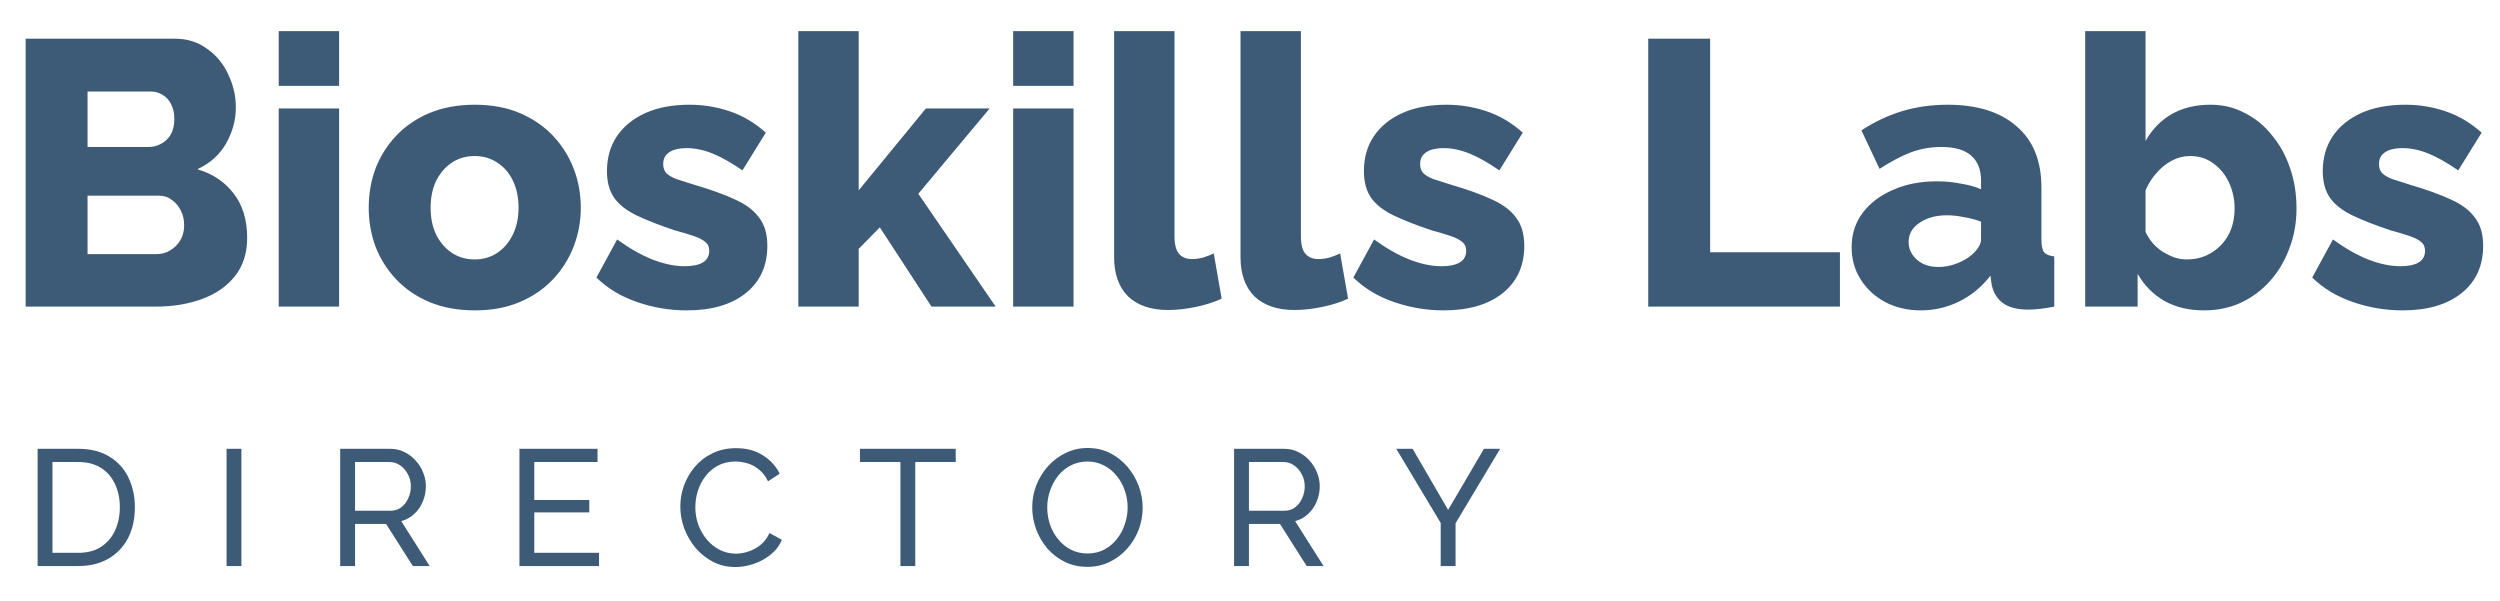
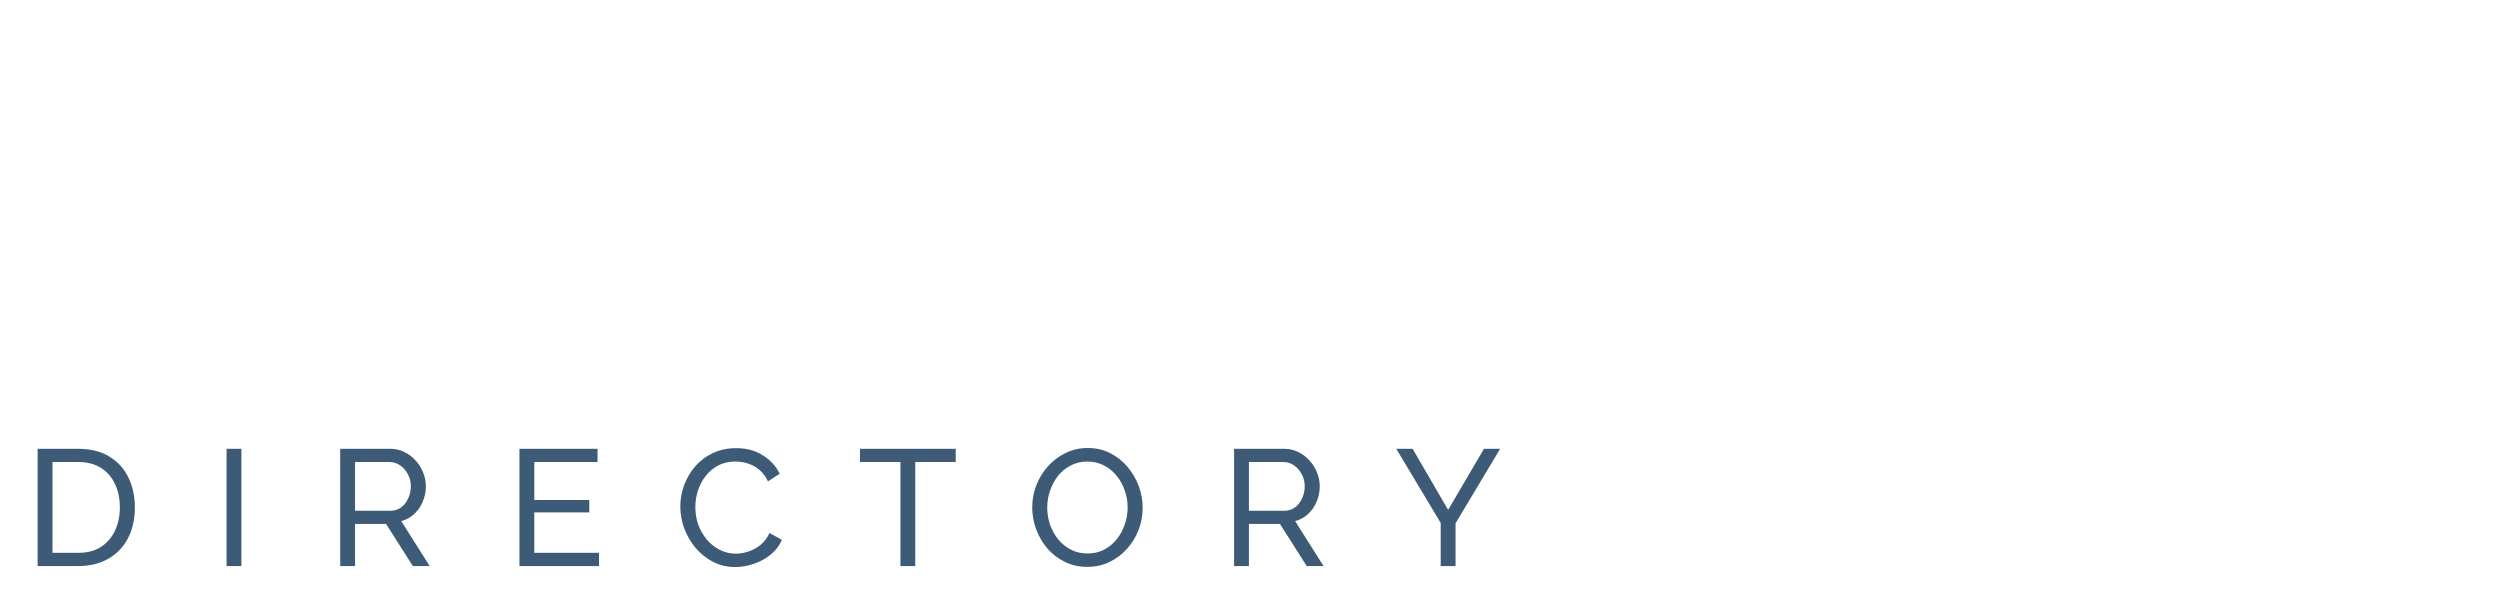
<svg xmlns="http://www.w3.org/2000/svg" width="212" height="51" viewBox="0 0 212 51" fill="none">
  <path d="M3.19 48V38.06H6.634C7.698 38.06 8.585 38.284 9.294 38.732C10.013 39.171 10.549 39.768 10.904 40.524C11.259 41.271 11.436 42.101 11.436 43.016C11.436 44.024 11.24 44.901 10.848 45.648C10.456 46.395 9.901 46.973 9.182 47.384C8.463 47.795 7.614 48 6.634 48H3.19ZM10.162 43.016C10.162 42.269 10.022 41.607 9.742 41.028C9.471 40.449 9.075 39.997 8.552 39.67C8.029 39.343 7.39 39.18 6.634 39.18H4.45V46.88H6.634C7.399 46.88 8.043 46.712 8.566 46.376C9.089 46.031 9.485 45.569 9.756 44.99C10.027 44.402 10.162 43.744 10.162 43.016ZM19.212 48V38.06H20.471V48H19.212ZM28.848 48V38.06H33.104C33.543 38.06 33.944 38.153 34.308 38.34C34.672 38.517 34.989 38.76 35.26 39.068C35.531 39.367 35.741 39.707 35.89 40.09C36.039 40.463 36.114 40.846 36.114 41.238C36.114 41.695 36.026 42.129 35.848 42.54C35.68 42.951 35.438 43.301 35.12 43.59C34.812 43.879 34.448 44.08 34.028 44.192L36.436 48H35.008L32.74 44.43H30.108V48H28.848ZM30.108 43.31H33.118C33.464 43.31 33.762 43.217 34.014 43.03C34.276 42.834 34.476 42.577 34.616 42.26C34.766 41.943 34.84 41.602 34.84 41.238C34.84 40.865 34.756 40.524 34.588 40.216C34.42 39.899 34.201 39.647 33.93 39.46C33.66 39.273 33.361 39.18 33.034 39.18H30.108V43.31ZM50.797 46.88V48H44.049V38.06H50.671V39.18H45.309V42.4H49.971V43.45H45.309V46.88H50.797ZM57.691 42.96C57.691 42.353 57.793 41.761 57.998 41.182C58.213 40.594 58.521 40.062 58.922 39.586C59.333 39.101 59.833 38.718 60.42 38.438C61.008 38.149 61.676 38.004 62.422 38.004C63.309 38.004 64.07 38.209 64.704 38.62C65.339 39.021 65.811 39.539 66.118 40.174L65.124 40.818C64.928 40.398 64.677 40.067 64.368 39.824C64.07 39.572 63.743 39.395 63.389 39.292C63.043 39.189 62.703 39.138 62.367 39.138C61.816 39.138 61.326 39.25 60.897 39.474C60.477 39.698 60.122 39.997 59.833 40.37C59.543 40.743 59.324 41.163 59.175 41.63C59.035 42.087 58.965 42.549 58.965 43.016C58.965 43.529 59.048 44.024 59.217 44.5C59.394 44.976 59.636 45.396 59.944 45.76C60.252 46.124 60.617 46.413 61.036 46.628C61.456 46.843 61.914 46.95 62.408 46.95C62.754 46.95 63.108 46.889 63.472 46.768C63.837 46.647 64.177 46.46 64.495 46.208C64.812 45.947 65.064 45.611 65.251 45.2L66.3 45.774C66.095 46.269 65.778 46.689 65.349 47.034C64.919 47.379 64.439 47.641 63.907 47.818C63.384 47.995 62.866 48.084 62.352 48.084C61.671 48.084 61.046 47.939 60.477 47.65C59.907 47.351 59.413 46.959 58.992 46.474C58.582 45.979 58.26 45.429 58.026 44.822C57.803 44.206 57.691 43.585 57.691 42.96ZM81.046 39.18H77.615V48H76.356V39.18H72.925V38.06H81.046V39.18ZM92.208 48.07C91.508 48.07 90.874 47.93 90.304 47.65C89.735 47.37 89.24 46.992 88.82 46.516C88.41 46.031 88.092 45.489 87.868 44.892C87.644 44.285 87.532 43.665 87.532 43.03C87.532 42.367 87.649 41.737 87.882 41.14C88.125 40.533 88.456 39.997 88.876 39.53C89.306 39.054 89.805 38.681 90.374 38.41C90.944 38.13 91.564 37.99 92.236 37.99C92.936 37.99 93.571 38.135 94.14 38.424C94.71 38.713 95.2 39.101 95.61 39.586C96.021 40.071 96.338 40.613 96.562 41.21C96.786 41.807 96.898 42.419 96.898 43.044C96.898 43.707 96.782 44.341 96.548 44.948C96.315 45.545 95.984 46.082 95.554 46.558C95.134 47.025 94.64 47.393 94.07 47.664C93.501 47.935 92.88 48.07 92.208 48.07ZM88.806 43.03C88.806 43.534 88.886 44.024 89.044 44.5C89.212 44.967 89.446 45.382 89.744 45.746C90.043 46.11 90.402 46.399 90.822 46.614C91.242 46.829 91.709 46.936 92.222 46.936C92.754 46.936 93.23 46.824 93.65 46.6C94.07 46.376 94.425 46.077 94.714 45.704C95.013 45.331 95.237 44.911 95.386 44.444C95.545 43.977 95.624 43.506 95.624 43.03C95.624 42.526 95.54 42.041 95.372 41.574C95.214 41.107 94.98 40.692 94.672 40.328C94.374 39.955 94.014 39.665 93.594 39.46C93.184 39.245 92.726 39.138 92.222 39.138C91.69 39.138 91.214 39.25 90.794 39.474C90.374 39.689 90.015 39.983 89.716 40.356C89.427 40.729 89.203 41.149 89.044 41.616C88.886 42.073 88.806 42.545 88.806 43.03ZM104.649 48V38.06H108.905C109.344 38.06 109.745 38.153 110.109 38.34C110.473 38.517 110.79 38.76 111.061 39.068C111.332 39.367 111.542 39.707 111.691 40.09C111.84 40.463 111.915 40.846 111.915 41.238C111.915 41.695 111.826 42.129 111.649 42.54C111.481 42.951 111.238 43.301 110.921 43.59C110.613 43.879 110.249 44.08 109.829 44.192L112.237 48H110.809L108.541 44.43H105.909V48H104.649ZM105.909 43.31H108.919C109.264 43.31 109.563 43.217 109.815 43.03C110.076 42.834 110.277 42.577 110.417 42.26C110.566 41.943 110.641 41.602 110.641 41.238C110.641 40.865 110.557 40.524 110.389 40.216C110.221 39.899 110.002 39.647 109.731 39.46C109.46 39.273 109.162 39.18 108.835 39.18H105.909V43.31ZM119.791 38.06L122.801 43.24L125.839 38.06H127.211L123.431 44.374V48H122.171V44.346L118.405 38.06H119.791Z" fill="#3D5A77" />
-   <path d="M20.96 20.176C20.96 21.477 20.608 22.565 19.904 23.44C19.221 24.293 18.293 24.933 17.12 25.36C15.947 25.787 14.656 26 13.248 26H2.176V3.28H14.816C15.883 3.28 16.8 3.568 17.568 4.144C18.357 4.699 18.955 5.424 19.36 6.32C19.787 7.216 20 8.144 20 9.104C20 10.171 19.723 11.195 19.168 12.176C18.613 13.136 17.803 13.861 16.736 14.352C18.037 14.736 19.061 15.419 19.808 16.4C20.576 17.381 20.96 18.64 20.96 20.176ZM15.616 19.12C15.616 18.629 15.52 18.203 15.328 17.84C15.136 17.456 14.88 17.157 14.56 16.944C14.261 16.709 13.899 16.592 13.472 16.592H7.424V21.552H13.248C13.696 21.552 14.091 21.445 14.432 21.232C14.795 21.019 15.083 20.731 15.296 20.368C15.509 20.005 15.616 19.589 15.616 19.12ZM7.424 7.76V12.464H12.576C12.96 12.464 13.312 12.379 13.632 12.208C13.973 12.037 14.251 11.781 14.464 11.44C14.677 11.077 14.784 10.629 14.784 10.096C14.784 9.584 14.688 9.157 14.496 8.816C14.325 8.475 14.091 8.219 13.792 8.048C13.493 7.856 13.152 7.76 12.768 7.76H7.424ZM23.635 26V9.2H28.755V26H23.635ZM23.635 7.28V2.64H28.755V7.28H23.635ZM40.26 26.32C38.831 26.32 37.551 26.085 36.42 25.616C35.311 25.147 34.372 24.507 33.604 23.696C32.836 22.885 32.249 21.957 31.844 20.912C31.46 19.867 31.268 18.768 31.268 17.616C31.268 16.443 31.46 15.333 31.844 14.288C32.249 13.243 32.836 12.315 33.604 11.504C34.372 10.693 35.311 10.053 36.42 9.584C37.551 9.115 38.831 8.88 40.26 8.88C41.689 8.88 42.959 9.115 44.068 9.584C45.177 10.053 46.116 10.693 46.884 11.504C47.652 12.315 48.239 13.243 48.644 14.288C49.049 15.333 49.252 16.443 49.252 17.616C49.252 18.768 49.049 19.867 48.644 20.912C48.239 21.957 47.652 22.885 46.884 23.696C46.116 24.507 45.177 25.147 44.068 25.616C42.959 26.085 41.689 26.32 40.26 26.32ZM36.516 17.616C36.516 18.491 36.676 19.259 36.996 19.92C37.337 20.581 37.785 21.093 38.34 21.456C38.895 21.819 39.535 22 40.26 22C40.964 22 41.593 21.819 42.148 21.456C42.724 21.072 43.172 20.549 43.492 19.888C43.812 19.227 43.972 18.469 43.972 17.616C43.972 16.741 43.812 15.973 43.492 15.312C43.172 14.651 42.724 14.139 42.148 13.776C41.593 13.413 40.964 13.232 40.26 13.232C39.535 13.232 38.895 13.413 38.34 13.776C37.785 14.139 37.337 14.651 36.996 15.312C36.676 15.973 36.516 16.741 36.516 17.616ZM58.223 26.32C56.794 26.32 55.397 26.085 54.031 25.616C52.666 25.147 51.514 24.453 50.575 23.536L52.335 20.304C53.359 21.051 54.351 21.616 55.311 22C56.293 22.384 57.21 22.576 58.063 22.576C58.725 22.576 59.237 22.469 59.599 22.256C59.962 22.043 60.143 21.712 60.143 21.264C60.143 20.944 60.037 20.699 59.823 20.528C59.61 20.336 59.279 20.165 58.831 20.016C58.405 19.867 57.871 19.707 57.231 19.536C55.951 19.109 54.885 18.693 54.031 18.288C53.178 17.883 52.538 17.392 52.111 16.816C51.685 16.219 51.471 15.451 51.471 14.512C51.471 13.381 51.749 12.4 52.303 11.568C52.879 10.715 53.69 10.053 54.735 9.584C55.781 9.115 57.029 8.88 58.479 8.88C59.631 8.88 60.751 9.061 61.839 9.424C62.949 9.787 63.983 10.395 64.943 11.248L62.959 14.448C61.999 13.787 61.146 13.307 60.399 13.008C59.653 12.709 58.927 12.56 58.223 12.56C57.861 12.56 57.53 12.603 57.231 12.688C56.933 12.773 56.687 12.923 56.495 13.136C56.325 13.328 56.239 13.584 56.239 13.904C56.239 14.224 56.325 14.48 56.495 14.672C56.687 14.864 56.975 15.035 57.359 15.184C57.765 15.312 58.266 15.472 58.863 15.664C60.25 16.069 61.402 16.485 62.319 16.912C63.237 17.317 63.919 17.829 64.367 18.448C64.837 19.045 65.071 19.845 65.071 20.848C65.071 22.555 64.453 23.899 63.215 24.88C61.999 25.84 60.335 26.32 58.223 26.32ZM78.993 26L74.609 19.28L72.817 21.104V26H67.698V2.64H72.817V16.144L78.513 9.2H83.921L77.874 16.432L84.433 26H78.993ZM85.916 26V9.2H91.036V26H85.916ZM85.916 7.28V2.64H91.036V7.28H85.916ZM94.477 2.64H99.597V20.016C99.597 20.72 99.725 21.221 99.981 21.52C100.237 21.819 100.6 21.968 101.069 21.968C101.389 21.968 101.709 21.925 102.029 21.84C102.371 21.733 102.669 21.616 102.925 21.488L103.597 25.328C102.957 25.627 102.221 25.861 101.389 26.032C100.557 26.203 99.779 26.288 99.053 26.288C97.603 26.288 96.472 25.904 95.661 25.136C94.872 24.347 94.477 23.237 94.477 21.808V2.64ZM105.196 2.64H110.316V20.016C110.316 20.72 110.444 21.221 110.7 21.52C110.956 21.819 111.319 21.968 111.788 21.968C112.108 21.968 112.428 21.925 112.748 21.84C113.089 21.733 113.388 21.616 113.644 21.488L114.316 25.328C113.676 25.627 112.94 25.861 112.108 26.032C111.276 26.203 110.497 26.288 109.772 26.288C108.321 26.288 107.191 25.904 106.38 25.136C105.591 24.347 105.196 23.237 105.196 21.808V2.64ZM122.411 26.32C120.981 26.32 119.584 26.085 118.219 25.616C116.853 25.147 115.701 24.453 114.763 23.536L116.523 20.304C117.547 21.051 118.539 21.616 119.499 22C120.48 22.384 121.397 22.576 122.251 22.576C122.912 22.576 123.424 22.469 123.787 22.256C124.149 22.043 124.331 21.712 124.331 21.264C124.331 20.944 124.224 20.699 124.011 20.528C123.797 20.336 123.467 20.165 123.019 20.016C122.592 19.867 122.059 19.707 121.419 19.536C120.139 19.109 119.072 18.693 118.219 18.288C117.365 17.883 116.725 17.392 116.299 16.816C115.872 16.219 115.659 15.451 115.659 14.512C115.659 13.381 115.936 12.4 116.491 11.568C117.067 10.715 117.877 10.053 118.923 9.584C119.968 9.115 121.216 8.88 122.667 8.88C123.819 8.88 124.939 9.061 126.027 9.424C127.136 9.787 128.171 10.395 129.131 11.248L127.147 14.448C126.187 13.787 125.333 13.307 124.587 13.008C123.84 12.709 123.115 12.56 122.411 12.56C122.048 12.56 121.717 12.603 121.419 12.688C121.12 12.773 120.875 12.923 120.683 13.136C120.512 13.328 120.427 13.584 120.427 13.904C120.427 14.224 120.512 14.48 120.683 14.672C120.875 14.864 121.163 15.035 121.547 15.184C121.952 15.312 122.453 15.472 123.051 15.664C124.437 16.069 125.589 16.485 126.507 16.912C127.424 17.317 128.107 17.829 128.555 18.448C129.024 19.045 129.259 19.845 129.259 20.848C129.259 22.555 128.64 23.899 127.403 24.88C126.187 25.84 124.523 26.32 122.411 26.32ZM139.77 26V3.28H145.018V21.392H156.026V26H139.77ZM157.017 20.976C157.017 19.867 157.326 18.896 157.945 18.064C158.563 17.232 159.417 16.581 160.505 16.112C161.593 15.621 162.841 15.376 164.249 15.376C164.931 15.376 165.603 15.44 166.265 15.568C166.926 15.675 167.502 15.835 167.993 16.048V15.312C167.993 14.395 167.715 13.691 167.161 13.2C166.606 12.709 165.763 12.464 164.633 12.464C163.694 12.464 162.809 12.624 161.977 12.944C161.166 13.264 160.302 13.723 159.385 14.32L157.849 11.056C158.958 10.331 160.11 9.787 161.305 9.424C162.521 9.061 163.801 8.88 165.145 8.88C167.662 8.88 169.614 9.488 171.001 10.704C172.409 11.899 173.113 13.637 173.113 15.92V20.304C173.113 20.816 173.187 21.179 173.337 21.392C173.507 21.584 173.795 21.701 174.201 21.744V26C173.774 26.085 173.369 26.149 172.985 26.192C172.622 26.235 172.302 26.256 172.025 26.256C171.065 26.256 170.329 26.064 169.817 25.68C169.326 25.296 169.017 24.773 168.889 24.112L168.793 23.376C168.046 24.336 167.15 25.072 166.105 25.584C165.081 26.075 164.003 26.32 162.873 26.32C161.763 26.32 160.761 26.085 159.865 25.616C158.99 25.147 158.297 24.507 157.785 23.696C157.273 22.885 157.017 21.979 157.017 20.976ZM167.193 21.616C167.427 21.424 167.619 21.211 167.769 20.976C167.918 20.741 167.993 20.517 167.993 20.304V18.8C167.566 18.629 167.086 18.501 166.553 18.416C166.041 18.309 165.561 18.256 165.113 18.256C164.174 18.256 163.395 18.469 162.777 18.896C162.158 19.301 161.849 19.845 161.849 20.528C161.849 20.912 161.955 21.264 162.169 21.584C162.382 21.904 162.67 22.16 163.033 22.352C163.417 22.544 163.865 22.64 164.377 22.64C164.889 22.64 165.401 22.544 165.913 22.352C166.425 22.16 166.851 21.915 167.193 21.616ZM186.903 26.32C185.623 26.32 184.503 26.053 183.543 25.52C182.583 24.965 181.825 24.197 181.271 23.216V26H176.823V2.64H181.943V11.952C182.497 10.971 183.233 10.213 184.151 9.68C185.089 9.147 186.188 8.88 187.447 8.88C188.513 8.88 189.484 9.115 190.359 9.584C191.255 10.032 192.023 10.661 192.663 11.472C193.324 12.261 193.836 13.189 194.199 14.256C194.561 15.301 194.743 16.443 194.743 17.68C194.743 18.896 194.54 20.027 194.135 21.072C193.751 22.117 193.207 23.035 192.503 23.824C191.799 24.613 190.967 25.232 190.007 25.68C189.068 26.107 188.033 26.32 186.903 26.32ZM185.463 22C186.039 22 186.572 21.893 187.063 21.68C187.575 21.445 188.012 21.136 188.375 20.752C188.737 20.368 189.015 19.92 189.207 19.408C189.399 18.875 189.495 18.299 189.495 17.68C189.495 16.891 189.335 16.155 189.015 15.472C188.695 14.789 188.247 14.245 187.671 13.84C187.116 13.435 186.465 13.232 185.719 13.232C185.185 13.232 184.673 13.36 184.183 13.616C183.692 13.872 183.255 14.224 182.871 14.672C182.487 15.099 182.177 15.589 181.943 16.144V19.664C182.113 20.027 182.327 20.357 182.583 20.656C182.839 20.933 183.116 21.168 183.415 21.36C183.735 21.552 184.065 21.712 184.407 21.84C184.769 21.947 185.121 22 185.463 22ZM203.723 26.32C202.294 26.32 200.897 26.085 199.531 25.616C198.166 25.147 197.014 24.453 196.075 23.536L197.835 20.304C198.859 21.051 199.851 21.616 200.811 22C201.793 22.384 202.71 22.576 203.563 22.576C204.225 22.576 204.737 22.469 205.099 22.256C205.462 22.043 205.643 21.712 205.643 21.264C205.643 20.944 205.537 20.699 205.323 20.528C205.11 20.336 204.779 20.165 204.331 20.016C203.905 19.867 203.371 19.707 202.731 19.536C201.451 19.109 200.385 18.693 199.531 18.288C198.678 17.883 198.038 17.392 197.611 16.816C197.185 16.219 196.971 15.451 196.971 14.512C196.971 13.381 197.249 12.4 197.803 11.568C198.379 10.715 199.19 10.053 200.235 9.584C201.281 9.115 202.529 8.88 203.979 8.88C205.131 8.88 206.251 9.061 207.339 9.424C208.449 9.787 209.483 10.395 210.443 11.248L208.459 14.448C207.499 13.787 206.646 13.307 205.899 13.008C205.153 12.709 204.427 12.56 203.723 12.56C203.361 12.56 203.03 12.603 202.731 12.688C202.433 12.773 202.187 12.923 201.995 13.136C201.825 13.328 201.739 13.584 201.739 13.904C201.739 14.224 201.825 14.48 201.995 14.672C202.187 14.864 202.475 15.035 202.859 15.184C203.265 15.312 203.766 15.472 204.363 15.664C205.75 16.069 206.902 16.485 207.819 16.912C208.737 17.317 209.419 17.829 209.867 18.448C210.337 19.045 210.571 19.845 210.571 20.848C210.571 22.555 209.953 23.899 208.715 24.88C207.499 25.84 205.835 26.32 203.723 26.32Z" fill="#3D5A77" />
</svg>